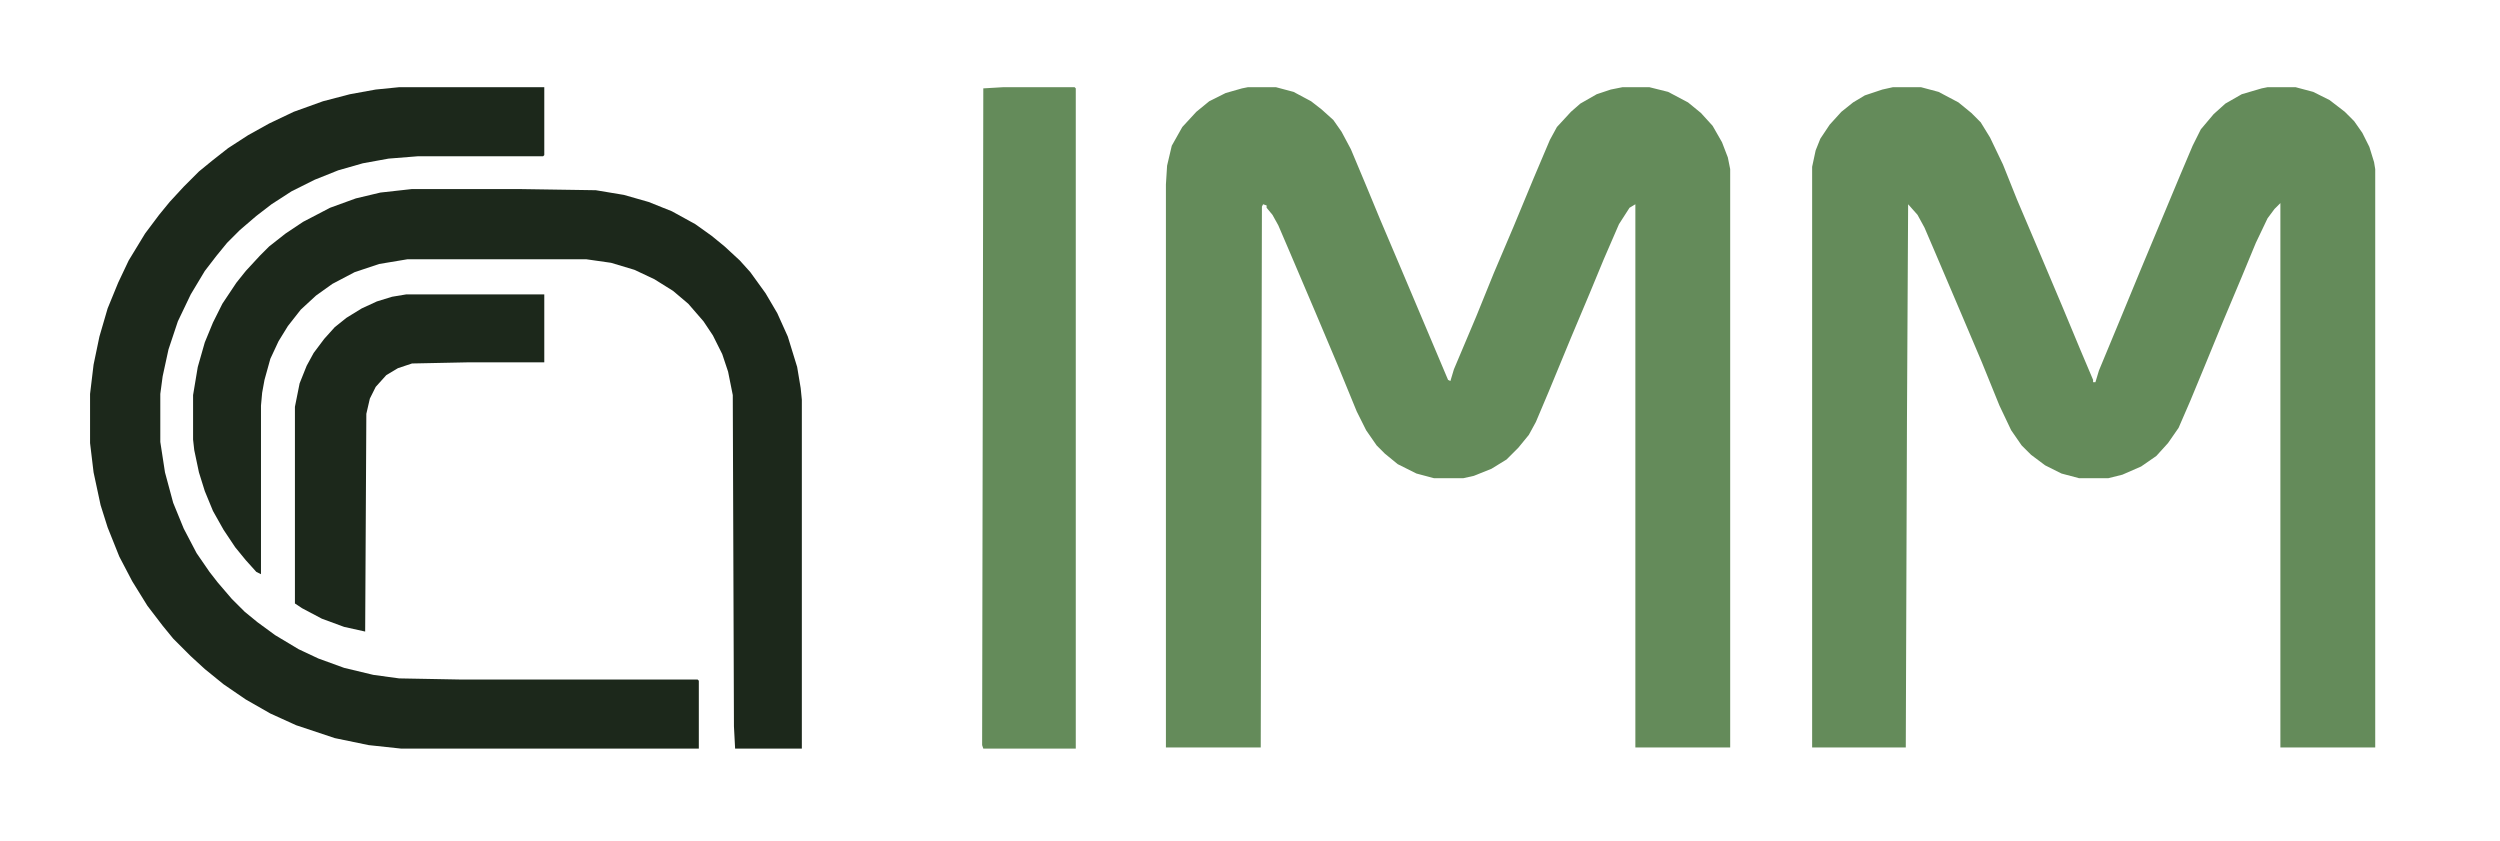
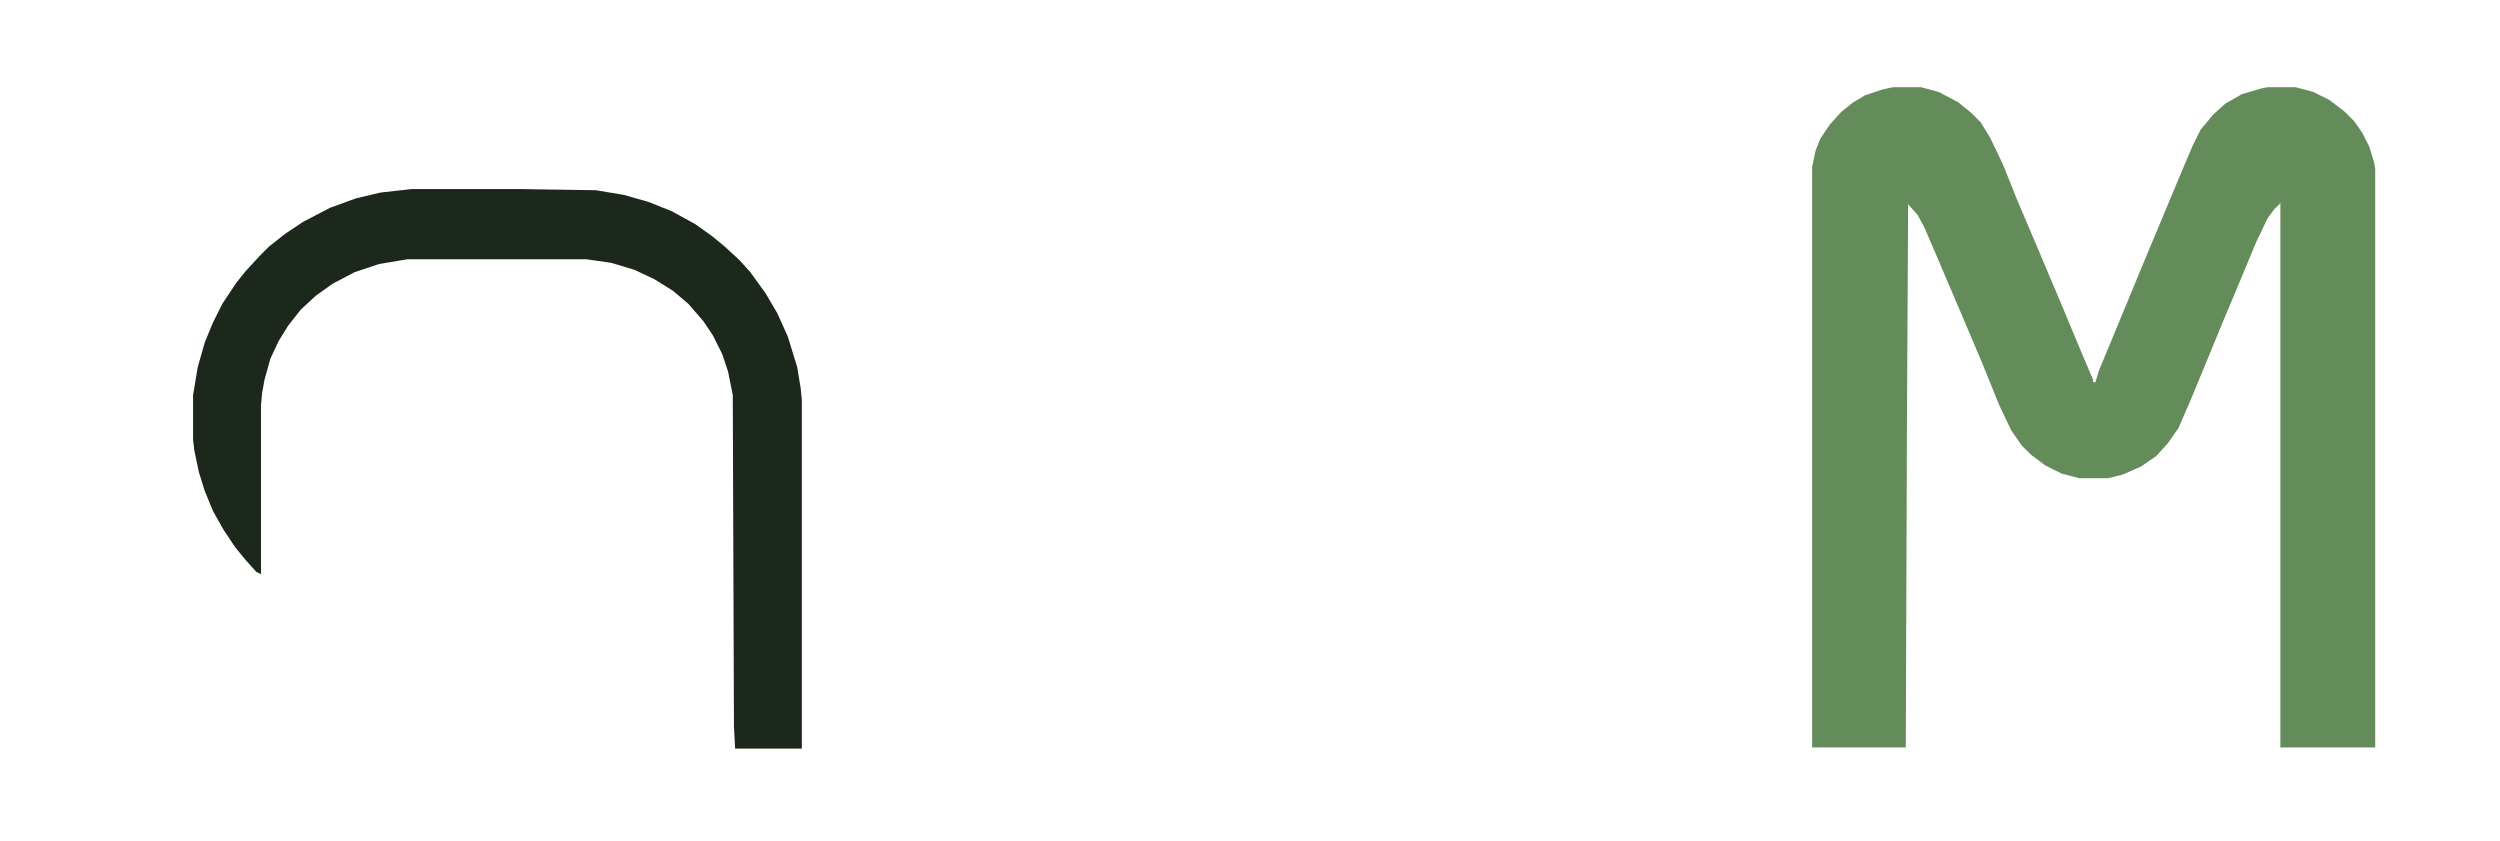
<svg xmlns="http://www.w3.org/2000/svg" viewBox="7.197 1.963 473.176 159.143">
  <path d="M 19.59 9.826 L 473.377 9.826 L 473.377 153.406 L 19.59 153.406 L 19.59 9.826 Z" style="stroke-width: 1; fill: none;" />
-   <path d="M 243.381 18.467 L 248.699 18.467 L 252.023 19.353 L 255.346 21.126 L 257.341 22.677 L 259.556 24.671 L 261.107 26.887 L 262.88 30.21 L 265.76 37.079 L 268.419 43.505 L 272.186 52.368 L 274.623 58.129 L 281.271 73.861 L 281.714 74.082 L 282.378 71.867 L 286.588 61.896 L 289.912 53.697 L 293.679 44.834 L 297.446 35.75 L 300.548 28.438 L 301.877 26.001 L 304.536 23.12 L 306.309 21.569 L 309.411 19.796 L 312.069 18.91 L 314.285 18.467 L 319.381 18.467 L 322.927 19.353 L 326.693 21.347 L 329.131 23.342 L 331.346 25.779 L 333.119 28.881 L 334.227 31.762 L 334.67 33.977 L 334.67 143.435 L 316.723 143.435 L 316.723 40.624 L 315.615 41.289 L 313.621 44.391 L 310.74 51.039 L 308.081 57.464 L 304.536 65.884 L 300.326 76.076 L 297.889 81.837 L 296.559 84.275 L 294.565 86.712 L 292.349 88.928 L 289.469 90.7 L 286.145 92.03 L 284.151 92.473 L 278.612 92.473 L 275.288 91.587 L 271.743 89.814 L 269.306 87.82 L 267.755 86.269 L 265.76 83.388 L 263.988 79.843 L 260.443 71.202 L 256.233 61.231 L 251.136 49.266 L 249.142 44.613 L 248.034 42.619 L 246.927 41.289 L 246.927 40.846 L 246.262 40.624 L 246.04 41.068 L 245.819 143.435 L 227.871 143.435 L 227.871 36.858 L 228.093 33.313 L 228.979 29.546 L 230.973 26.001 L 233.632 23.12 L 236.069 21.126 L 239.171 19.575 L 242.273 18.689 L 243.381 18.467 Z" style="stroke-width: 1; fill: rgb(100, 139, 90);" />
  <path d="M 365.469 18.467 L 370.787 18.467 L 374.107 19.353 L 377.877 21.347 L 380.317 23.342 L 382.087 25.114 L 383.857 27.995 L 386.297 33.091 L 388.957 39.738 L 392.727 48.601 L 397.597 60.123 L 400.917 68.1 L 403.357 73.861 L 403.357 74.304 L 403.797 74.304 L 404.467 72.088 L 408.237 63.004 L 412.447 52.811 L 416.427 43.283 L 419.757 35.307 L 422.197 29.546 L 423.747 26.444 L 426.177 23.563 L 428.397 21.569 L 431.497 19.796 L 435.267 18.689 L 436.377 18.467 L 441.687 18.467 L 445.017 19.353 L 448.117 20.904 L 450.997 23.12 L 452.767 24.893 L 454.317 27.108 L 455.647 29.767 L 456.537 32.648 L 456.757 33.977 L 456.757 143.435 L 438.807 143.435 L 438.807 40.403 L 437.697 41.511 L 436.377 43.283 L 434.157 47.936 L 431.497 54.362 L 427.957 62.782 L 424.407 71.423 L 421.747 77.849 L 419.537 82.945 L 417.537 85.826 L 415.327 88.263 L 412.447 90.257 L 408.897 91.808 L 406.237 92.473 L 400.697 92.473 L 397.377 91.587 L 394.277 90.036 L 391.617 88.041 L 389.837 86.269 L 387.847 83.388 L 385.637 78.735 L 382.307 70.537 L 378.547 61.674 L 373.447 49.709 L 371.452 45.056 L 370.122 42.619 L 368.349 40.624 L 368.128 81.616 L 367.906 143.435 L 350.18 143.435 L 350.18 33.534 L 350.845 30.432 L 351.731 28.216 L 353.504 25.557 L 355.72 23.12 L 357.935 21.347 L 360.151 20.018 L 363.475 18.91 L 365.469 18.467 Z" style="stroke-width: 1; fill: rgb(100, 139, 90);" />
-   <path d="M 82.739 18.467 L 110.214 18.467 L 110.214 31.318 L 109.992 31.54 L 86.284 31.54 L 80.744 31.983 L 75.87 32.869 L 71.217 34.199 L 66.785 35.971 L 62.354 38.187 L 58.587 40.624 L 55.706 42.84 L 52.604 45.499 L 50.167 47.936 L 48.173 50.374 L 45.957 53.254 L 43.298 57.686 L 40.861 62.782 L 39.088 68.1 L 37.981 73.196 L 37.537 76.52 L 37.537 85.604 L 38.424 91.365 L 39.975 97.126 L 41.969 102.001 L 44.406 106.654 L 46.843 110.199 L 48.395 112.193 L 51.053 115.295 L 53.491 117.732 L 55.928 119.727 L 59.252 122.164 L 63.683 124.823 L 67.45 126.595 L 72.325 128.368 L 77.864 129.698 L 82.739 130.362 L 94.704 130.584 L 139.242 130.584 L 139.464 130.805 L 139.464 143.657 L 83.182 143.657 L 76.978 142.992 L 70.552 141.663 L 63.24 139.225 L 58.365 137.009 L 53.712 134.351 L 49.502 131.47 L 45.957 128.59 L 43.298 126.152 L 39.975 122.829 L 37.981 120.391 L 35.1 116.625 L 32.22 111.972 L 29.782 107.318 L 27.566 101.779 L 26.237 97.569 L 24.908 91.365 L 24.243 85.826 L 24.243 76.52 L 24.908 70.98 L 26.015 65.662 L 27.566 60.345 L 29.561 55.47 L 31.555 51.26 L 34.657 46.164 L 37.316 42.619 L 39.31 40.181 L 41.969 37.301 L 44.849 34.42 L 47.287 32.426 L 50.389 29.989 L 54.155 27.552 L 58.144 25.336 L 62.797 23.12 L 68.336 21.126 L 73.432 19.796 L 78.307 18.91 L 82.739 18.467 Z" style="stroke-width: 1; fill: rgb(28, 40, 27);" />
  <path d="M 85.176 37.744 L 105.339 37.744 L 119.965 37.966 L 125.283 38.852 L 129.936 40.181 L 134.368 41.954 L 138.799 44.391 L 141.901 46.607 L 144.339 48.601 L 147.219 51.26 L 149.213 53.476 L 152.094 57.464 L 154.309 61.231 L 156.304 65.662 L 158.076 71.423 L 158.741 75.412 L 158.962 77.627 L 158.962 143.657 L 146.333 143.657 L 146.111 139.447 L 145.89 76.741 L 145.003 72.31 L 143.895 68.986 L 142.123 65.441 L 140.35 62.782 L 137.47 59.458 L 134.589 57.021 L 131.044 54.805 L 127.277 53.033 L 122.846 51.703 L 118.193 51.039 L 84.29 51.039 L 78.972 51.925 L 74.319 53.476 L 70.109 55.692 L 67.007 57.907 L 64.126 60.566 L 61.689 63.668 L 59.916 66.549 L 58.365 69.872 L 57.258 73.861 L 56.814 76.298 L 56.593 78.735 L 56.593 110.642 L 55.706 110.199 L 53.712 107.983 L 51.718 105.546 L 49.502 102.222 L 47.508 98.677 L 45.957 94.91 L 44.849 91.365 L 43.963 87.155 L 43.741 85.161 L 43.741 76.741 L 44.628 71.423 L 45.957 66.77 L 47.508 63.004 L 49.281 59.458 L 51.94 55.47 L 53.712 53.254 L 56.371 50.374 L 58.144 48.601 L 61.246 46.164 L 64.569 43.948 L 69.666 41.289 L 74.54 39.517 L 79.193 38.409 L 85.176 37.744 Z" style="stroke-width: 1; fill: rgb(28, 40, 27);" />
-   <path d="M 197.073 18.467 L 210.588 18.467 L 210.81 18.689 L 210.81 143.657 L 193.307 143.657 L 193.085 142.992 L 193.307 18.689 L 197.073 18.467 Z" style="stroke-width: 1; fill: rgb(100, 139, 90);" />
-   <path d="M 84.068 57.686 L 110.214 57.686 L 110.214 70.537 L 96.033 70.537 L 85.176 70.759 L 82.517 71.645 L 80.301 72.974 L 78.307 75.19 L 77.199 77.406 L 76.535 80.286 L 76.313 121.499 L 72.325 120.613 L 68.115 119.062 L 64.348 117.068 L 63.018 116.181 L 63.018 78.957 L 63.905 74.525 L 65.234 71.202 L 66.564 68.764 L 68.558 66.106 L 70.552 63.89 L 72.768 62.117 L 75.648 60.345 L 78.529 59.015 L 81.409 58.129 L 84.068 57.686 Z" style="stroke-width: 1; fill: rgb(28, 40, 27);" />
</svg>